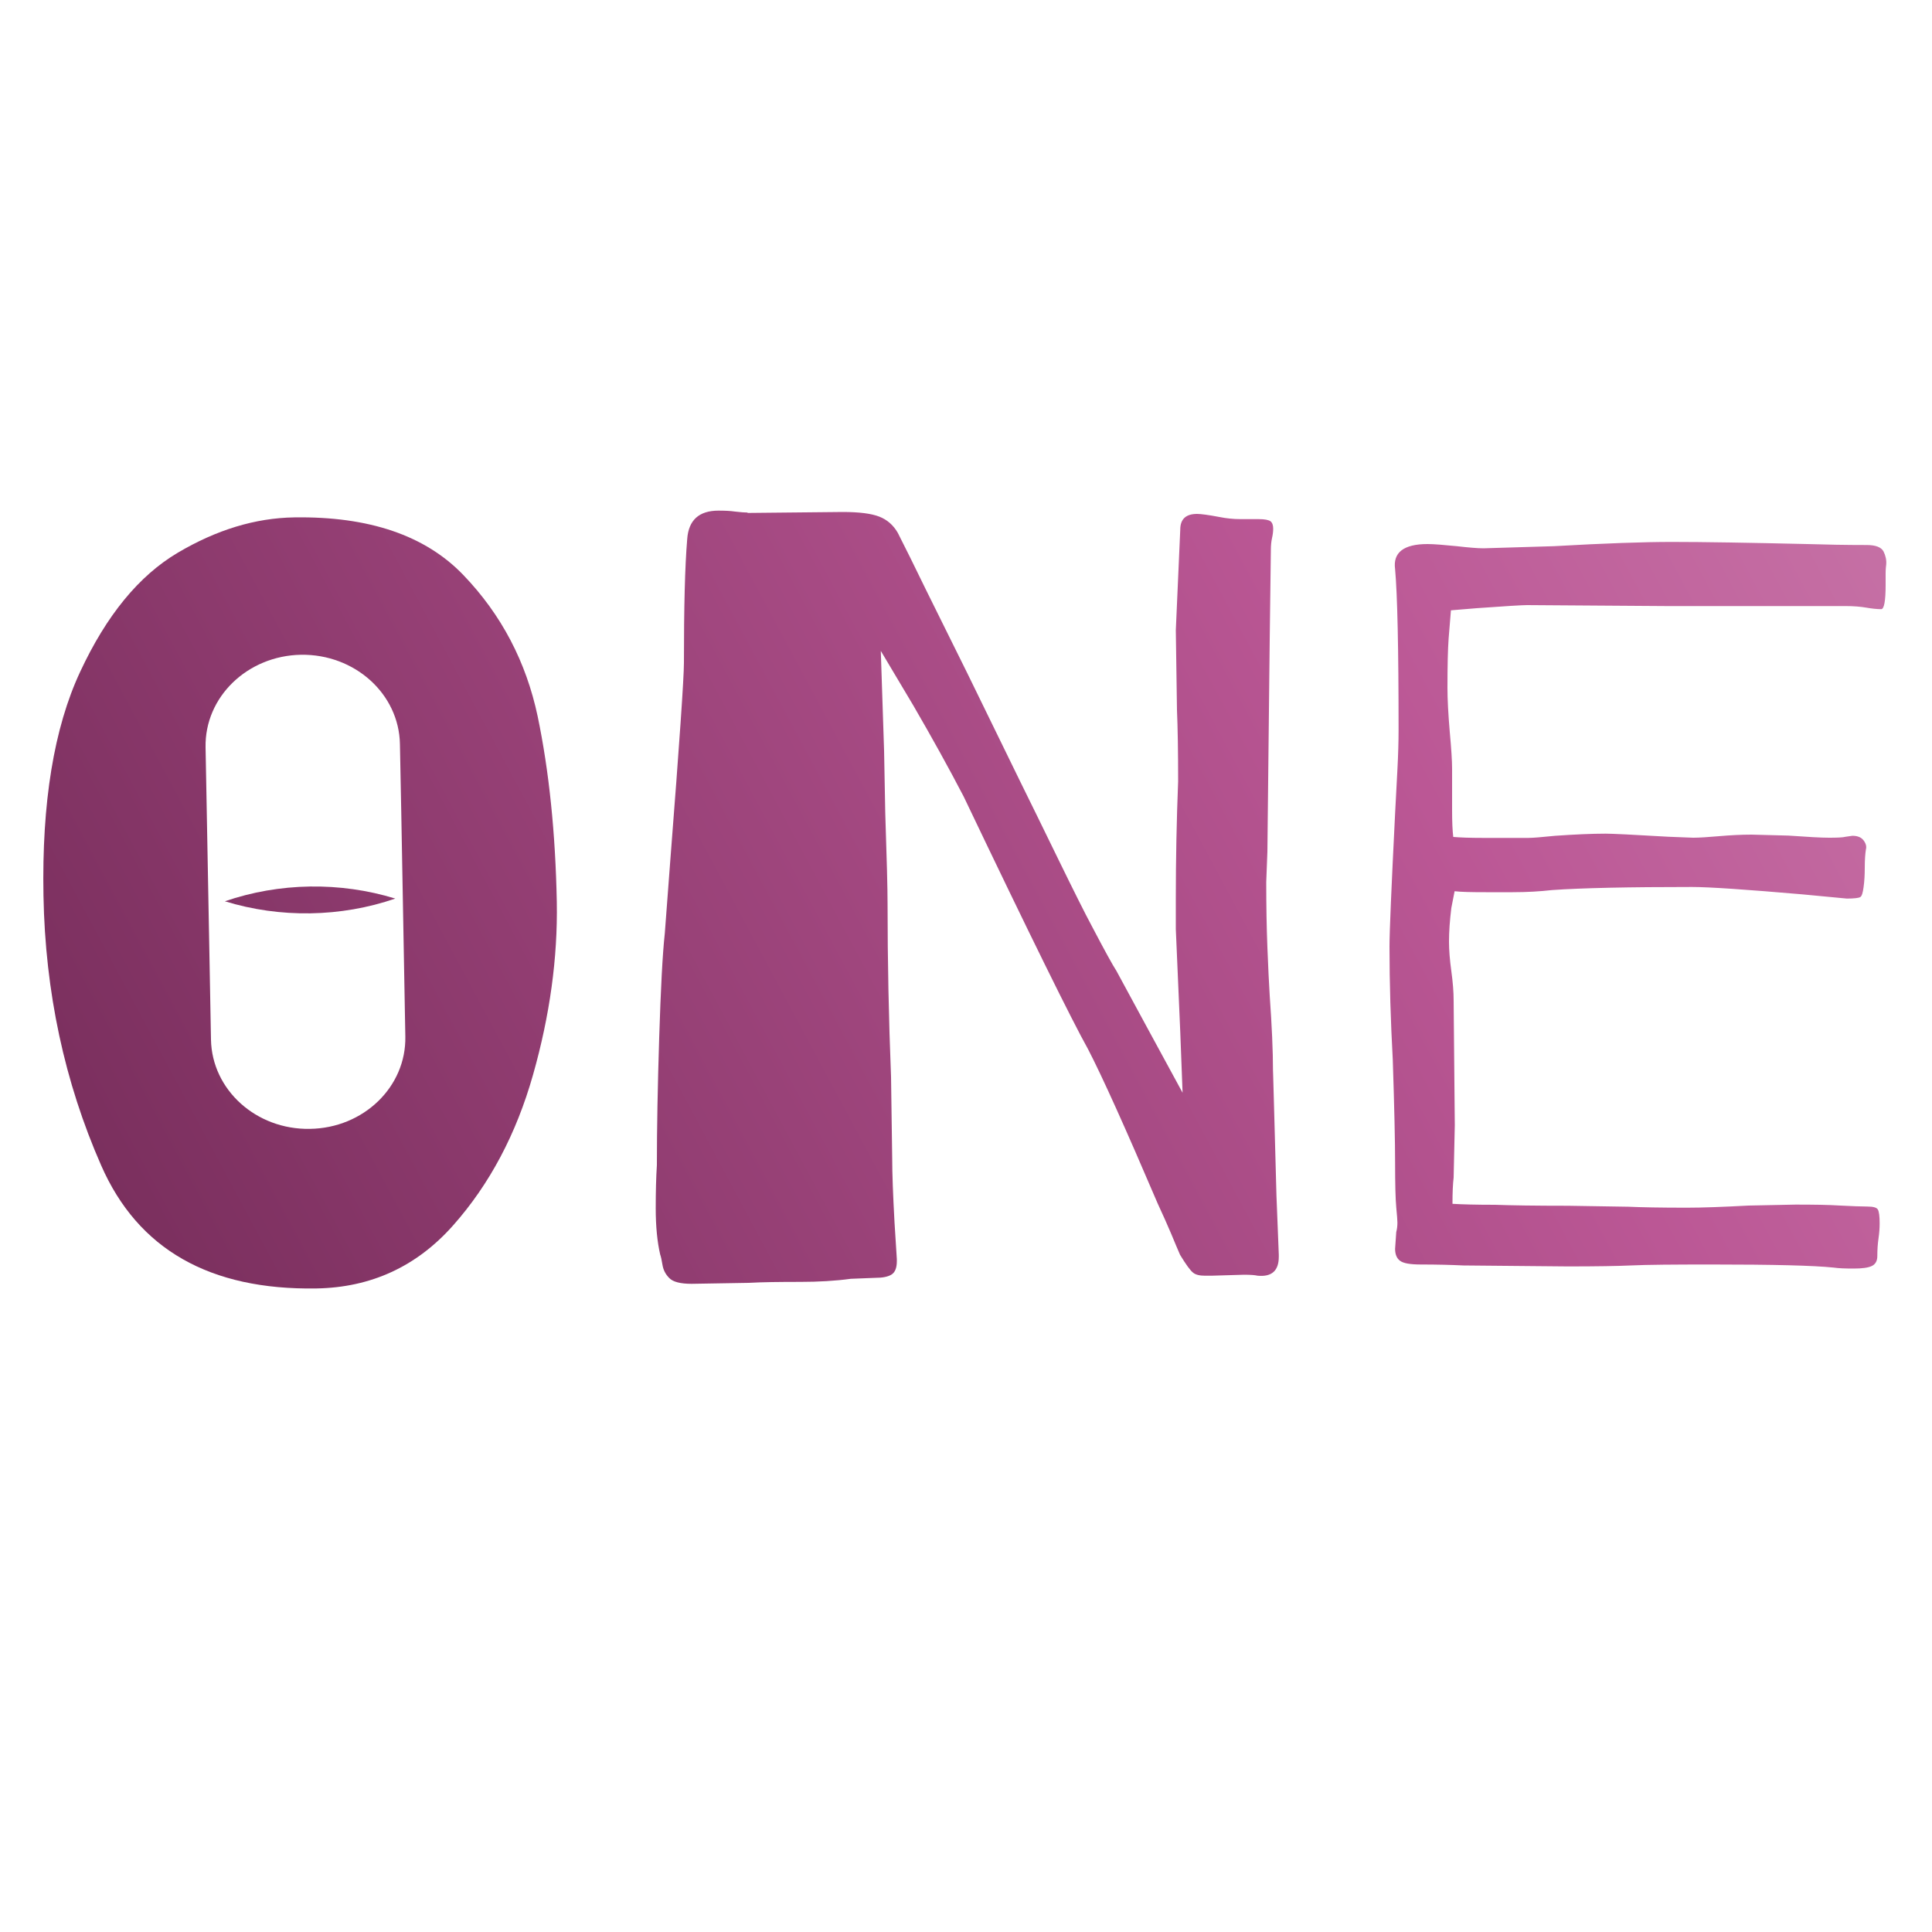
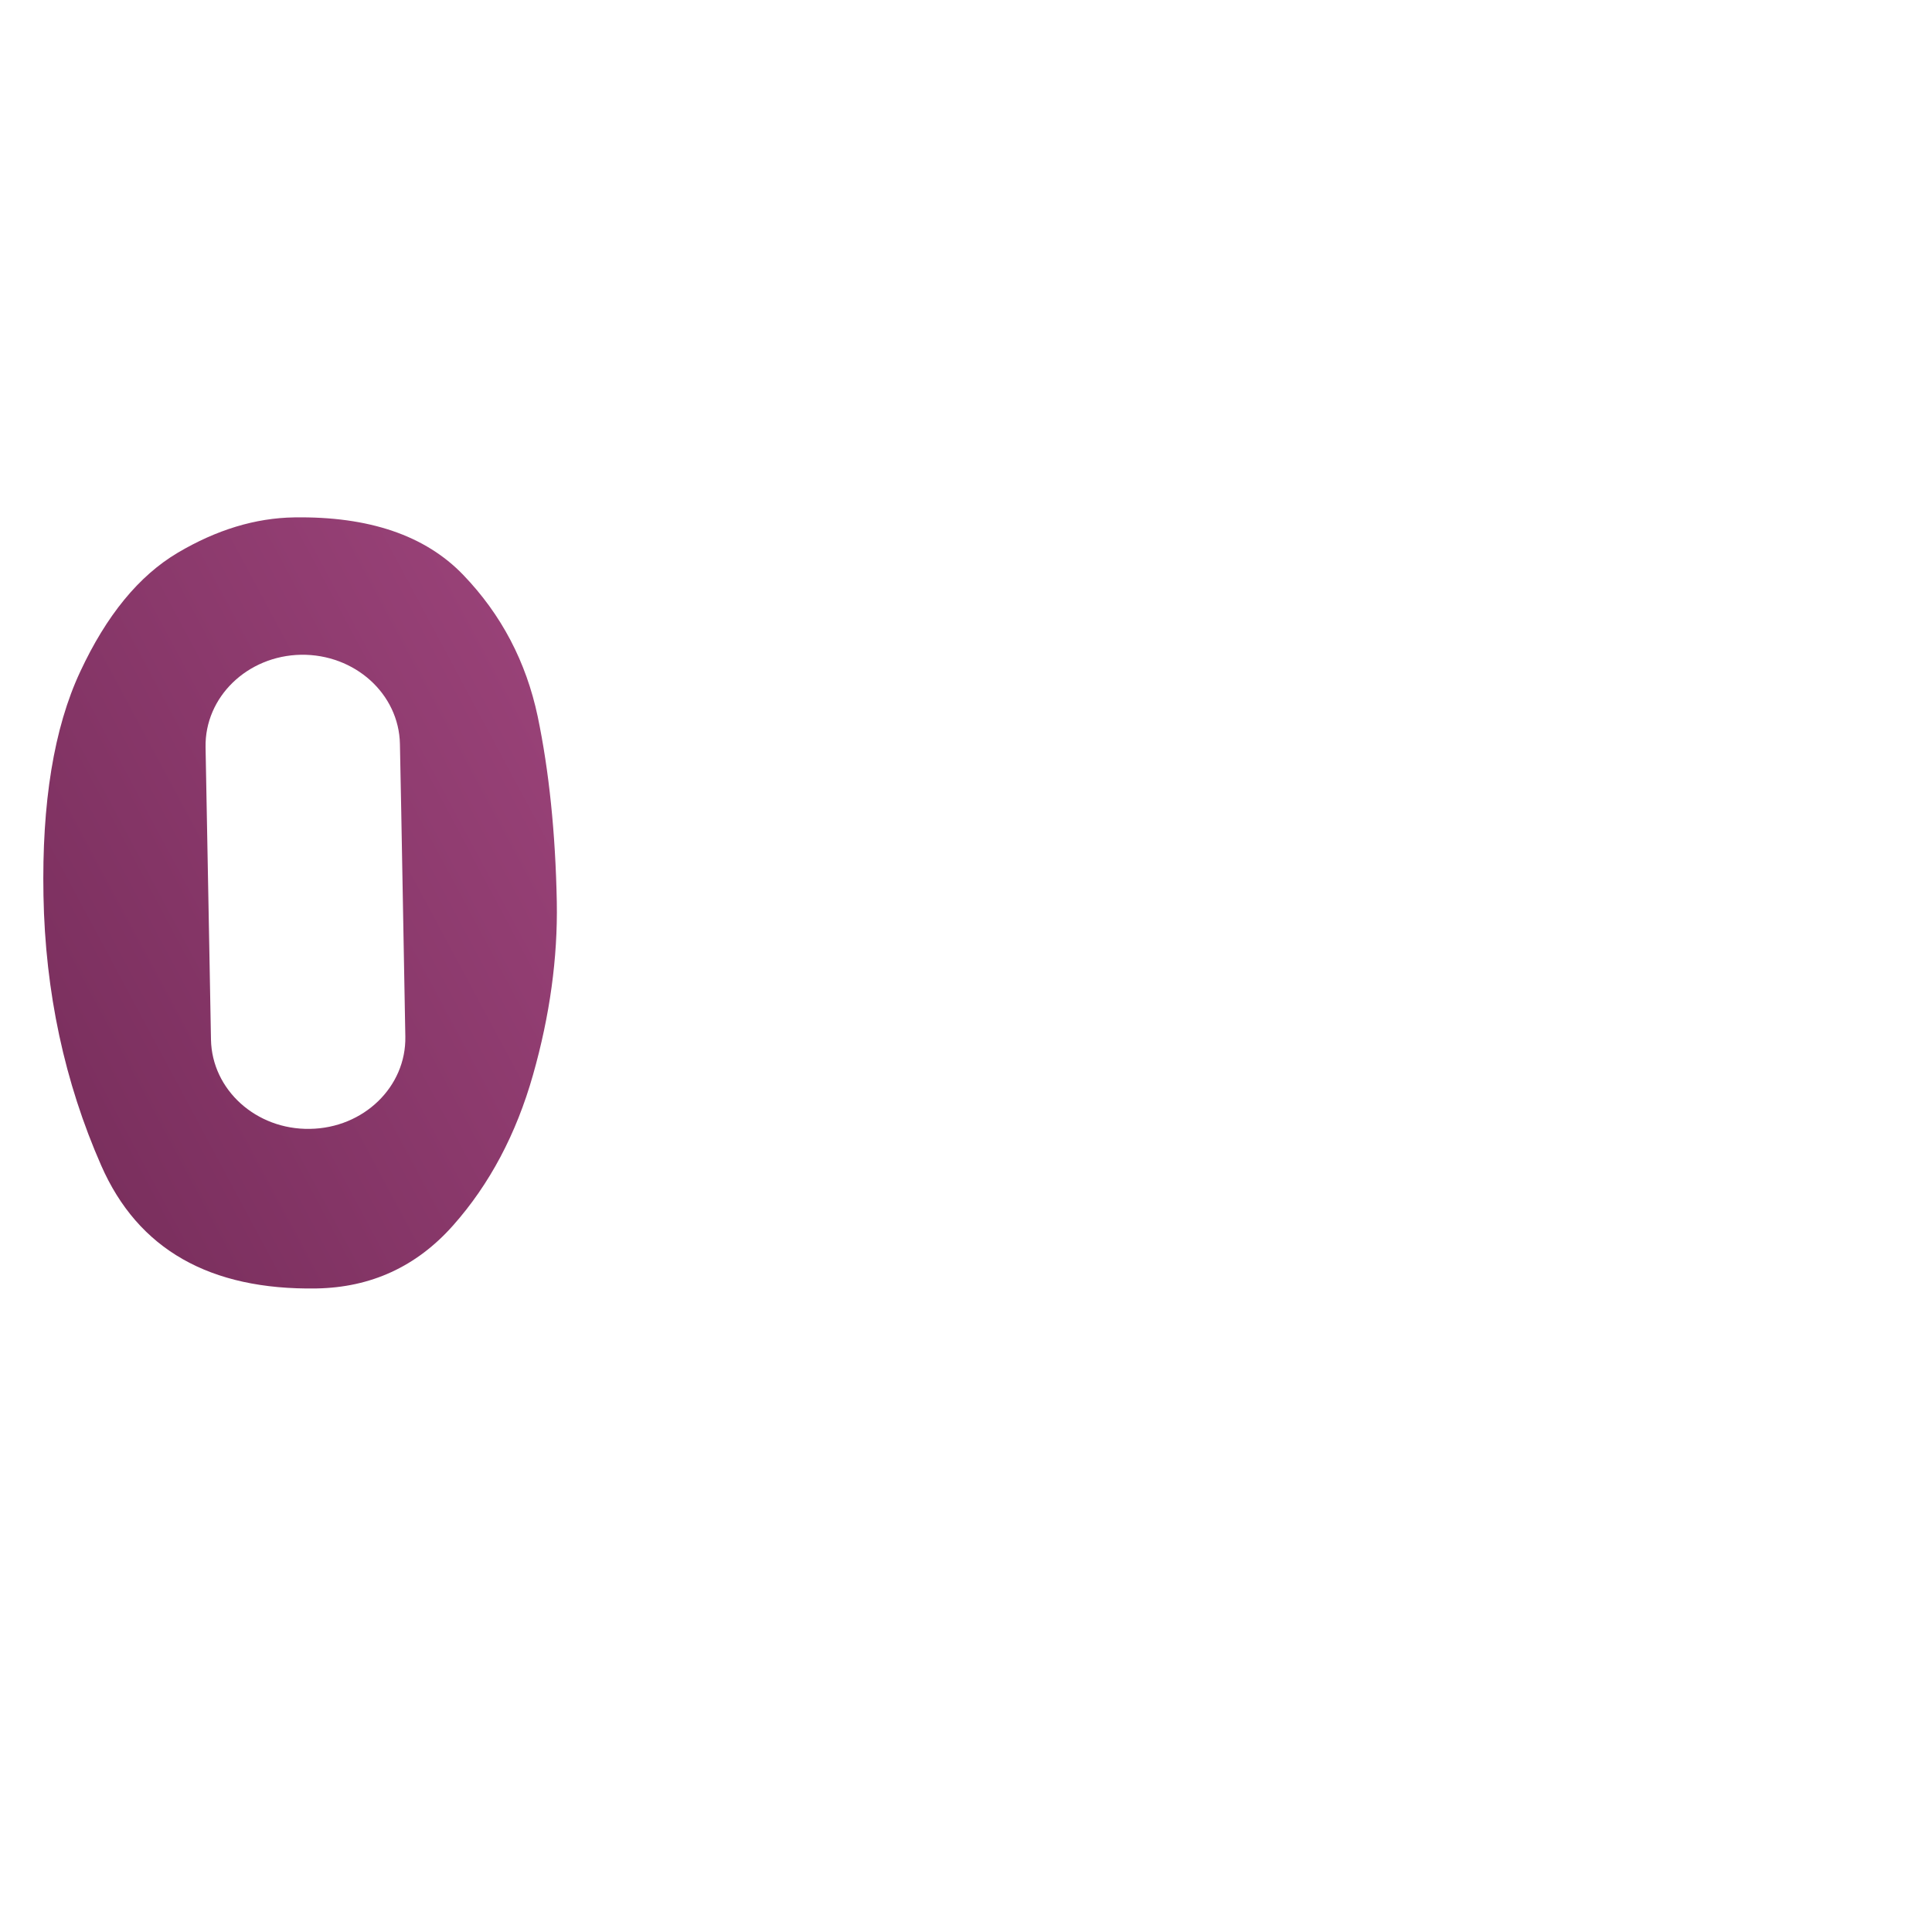
<svg xmlns="http://www.w3.org/2000/svg" xmlns:xlink="http://www.w3.org/1999/xlink" id="Layer_1" version="1.1" viewBox="0 0 100 100">
  <defs>
    <style>
      .st0 {
        fill: url(#linear-gradient2);
      }

      .st1 {
        fill: url(#linear-gradient1);
      }

      .st2 {
        fill: url(#linear-gradient);
      }
    </style>
    <linearGradient id="linear-gradient" x1="1.605" y1="21.111" x2="138.635" y2="94.531" gradientTransform="translate(0 102) scale(1 -1)" gradientUnits="userSpaceOnUse">
      <stop offset="0" stop-color="#6f2854" />
      <stop offset=".53" stop-color="#bb5795" />
      <stop offset="1" stop-color="#d79abf" />
    </linearGradient>
    <linearGradient id="linear-gradient1" x1="-9.484" y1="41.797" x2="127.546" y2="115.227" xlink:href="#linear-gradient" />
    <linearGradient id="linear-gradient2" x1="-9.457" y1="41.754" x2="127.573" y2="115.174" xlink:href="#linear-gradient" />
  </defs>
-   <path class="st2" d="M97.6,29.68c0-.07,0-.23.03-.46.02-.23-.03-.46-.14-.68-.12-.22-.41-.33-.87-.33-1.08,0-2.11-.02-3.07-.05-3.02-.07-5.36-.11-7.02-.11-1.43,0-3.46.07-6.09.22l-3.65.11c-.31,0-.78-.04-1.39-.11-.7-.07-1.2-.11-1.51-.11-1.24,0-1.8.44-1.68,1.3.12,1.34.18,4.11.18,8.31,0,.61-.02,1.3-.06,2.06-.04.76-.08,1.52-.12,2.28-.19,3.8-.29,6.1-.29,6.89,0,1.88.06,3.84.17,5.86.08,2.46.12,4.23.12,5.32s.02,1.89.06,2.31c.04.42.06.68.06.79,0,.18-.02.34-.06.49l-.06.87c0,.29.09.5.26.62.17.13.53.19,1.07.19.85,0,1.59.02,2.21.05l5.4.05c1.51,0,2.59-.02,3.25-.05.85-.04,2.24-.05,4.18-.05,3.17,0,5.28.05,6.33.16.27.04.62.05,1.04.05s.74-.04.93-.13.29-.26.29-.52c0-.33.02-.62.06-.9s.06-.53.06-.79c0-.36-.03-.6-.09-.71s-.24-.16-.55-.16-.78-.02-1.39-.05c-.62-.04-1.39-.05-2.32-.05l-2.44.05c-1.32.07-2.38.11-3.19.11-1.35,0-2.36-.02-3.02-.05l-3.13-.05c-1.7,0-2.96-.02-3.77-.05-.97,0-1.7-.02-2.21-.05,0-.58.02-1.03.06-1.36l.06-2.71-.06-6.46c0-.43-.04-.94-.12-1.52s-.12-1.09-.12-1.52c0-.51.04-1.09.12-1.74l.17-.87c.35.04.89.05,1.62.05h1.39c.74,0,1.41-.04,2.03-.11,1.55-.11,3.97-.16,7.25-.16.89,0,2.79.13,5.69.38l2.32.22c.39,0,.62-.03.7-.08.08-.05.13-.22.17-.52.04-.29.06-.62.06-1s.02-.7.06-.95c.04-.14,0-.3-.12-.46s-.31-.24-.58-.24l-.35.05c-.15.04-.45.05-.87.05-.39,0-1.08-.04-2.09-.11l-1.91-.05c-.54,0-1.1.03-1.68.08-.58.05-1.03.08-1.34.08l-1.28-.05c-1.86-.11-2.94-.16-3.25-.16-.73,0-1.6.04-2.61.11-.7.07-1.16.11-1.39.11h-2.32c-.7,0-1.22-.02-1.57-.05-.04-.33-.06-.78-.06-1.36v-2.17c0-.4-.04-1.03-.12-1.9-.08-.94-.12-1.7-.12-2.28,0-1.16.02-2.01.06-2.55l.12-1.47,1.33-.11c1.51-.11,2.38-.16,2.61-.16l7.2.05h9.28c.43,0,.78.03,1.07.08s.55.08.78.08c.15,0,.23-.42.23-1.25v-.6h0ZM38.7,26.53c-.15,0-.37-.02-.64-.05-.27-.04-.56-.05-.87-.05-1.01,0-1.55.49-1.62,1.47-.12,1.41-.17,3.55-.17,6.41,0,.76-.23,4.14-.7,10.15l-.29,3.85c-.12,1.09-.21,2.89-.29,5.4-.08,2.52-.12,4.71-.12,6.6-.04.61-.06,1.36-.06,2.23,0,.94.08,1.74.23,2.39.04.11.08.29.12.54.04.25.15.48.35.68.19.2.58.3,1.16.3l2.96-.05c.7-.04,1.59-.05,2.67-.05.93,0,1.8-.05,2.61-.16l1.28-.05c.35,0,.62-.05.81-.16.19-.11.29-.34.29-.7v-.11l-.12-1.9c-.08-1.45-.12-2.55-.12-3.31l-.06-4.23c-.12-3-.18-5.99-.18-8.96,0-.76-.04-2.33-.12-4.72l-.06-3.2-.17-5.16,1.68,2.82c.97,1.67,1.84,3.24,2.61,4.72,3.44,7.2,5.59,11.56,6.44,13.08.73,1.41,1.93,4.07,3.6,7.98.27.58.5,1.1.7,1.57.19.47.35.83.46,1.09.31.51.53.81.67.92.13.11.34.16.61.16h.35l1.68-.05c.35,0,.58.02.7.05.73.07,1.1-.25,1.1-.98v-.11l-.12-3.04c-.12-4.45-.18-6.6-.18-6.46,0-1.05-.06-2.35-.17-3.91-.04-.65-.08-1.48-.12-2.5-.04-1.01-.06-2.13-.06-3.37l.06-1.57.12-10.97.06-4.67c0-.22.02-.42.06-.6s.06-.34.06-.49c0-.18-.05-.31-.14-.38-.1-.07-.3-.11-.61-.11h-.93c-.39,0-.75-.04-1.1-.11-.58-.11-.97-.16-1.16-.16-.58,0-.87.27-.87.81l-.23,5.21.06,4.13c.04.94.06,2.17.06,3.69-.08,2.03-.12,4.04-.12,6.02v1.63l.23,5.32.12,3.15-1.8-3.31-1.62-2.99c-.19-.29-.62-1.07-1.28-2.33-.35-.65-.93-1.81-1.74-3.47-.81-1.67-1.47-3-1.97-4.02l-2.73-5.59-2.15-4.34c-.58-1.19-1.06-2.17-1.45-2.93-.23-.4-.55-.68-.96-.84s-1.04-.24-1.89-.24l-4.93.05.01-.02Z" />
  <path class="st1" d="M20.77,42.08l.21,11.57c.05,2.6-2.16,4.74-4.94,4.78-2.78.05-5.07-2.02-5.12-4.62l-.08-4.39-.2-10.74c-.05-2.6,2.16-4.74,4.94-4.79,2.78-.04,5.07,2.02,5.12,4.62l.07,3.56v.01ZM27.83,37.08c-.6-2.83-1.88-5.27-3.85-7.32-1.97-2.05-4.89-3.04-8.75-2.98-2.01.03-4.02.64-6.03,1.83s-3.69,3.24-5.05,6.16c-1.36,2.91-1.99,6.78-1.9,11.59.09,4.99,1.09,9.65,2.99,13.97,1.9,4.33,5.61,6.45,11.14,6.36,2.82-.05,5.18-1.13,7.07-3.26s3.27-4.73,4.14-7.8c.87-3.07,1.28-6.05,1.23-8.94-.07-3.58-.4-6.78-.99-9.61" />
-   <path class="st0" d="M11.64,46.65c2.82-.97,5.96-1.02,8.82-.14-2.82.97-5.96,1.02-8.82.14" />
</svg>